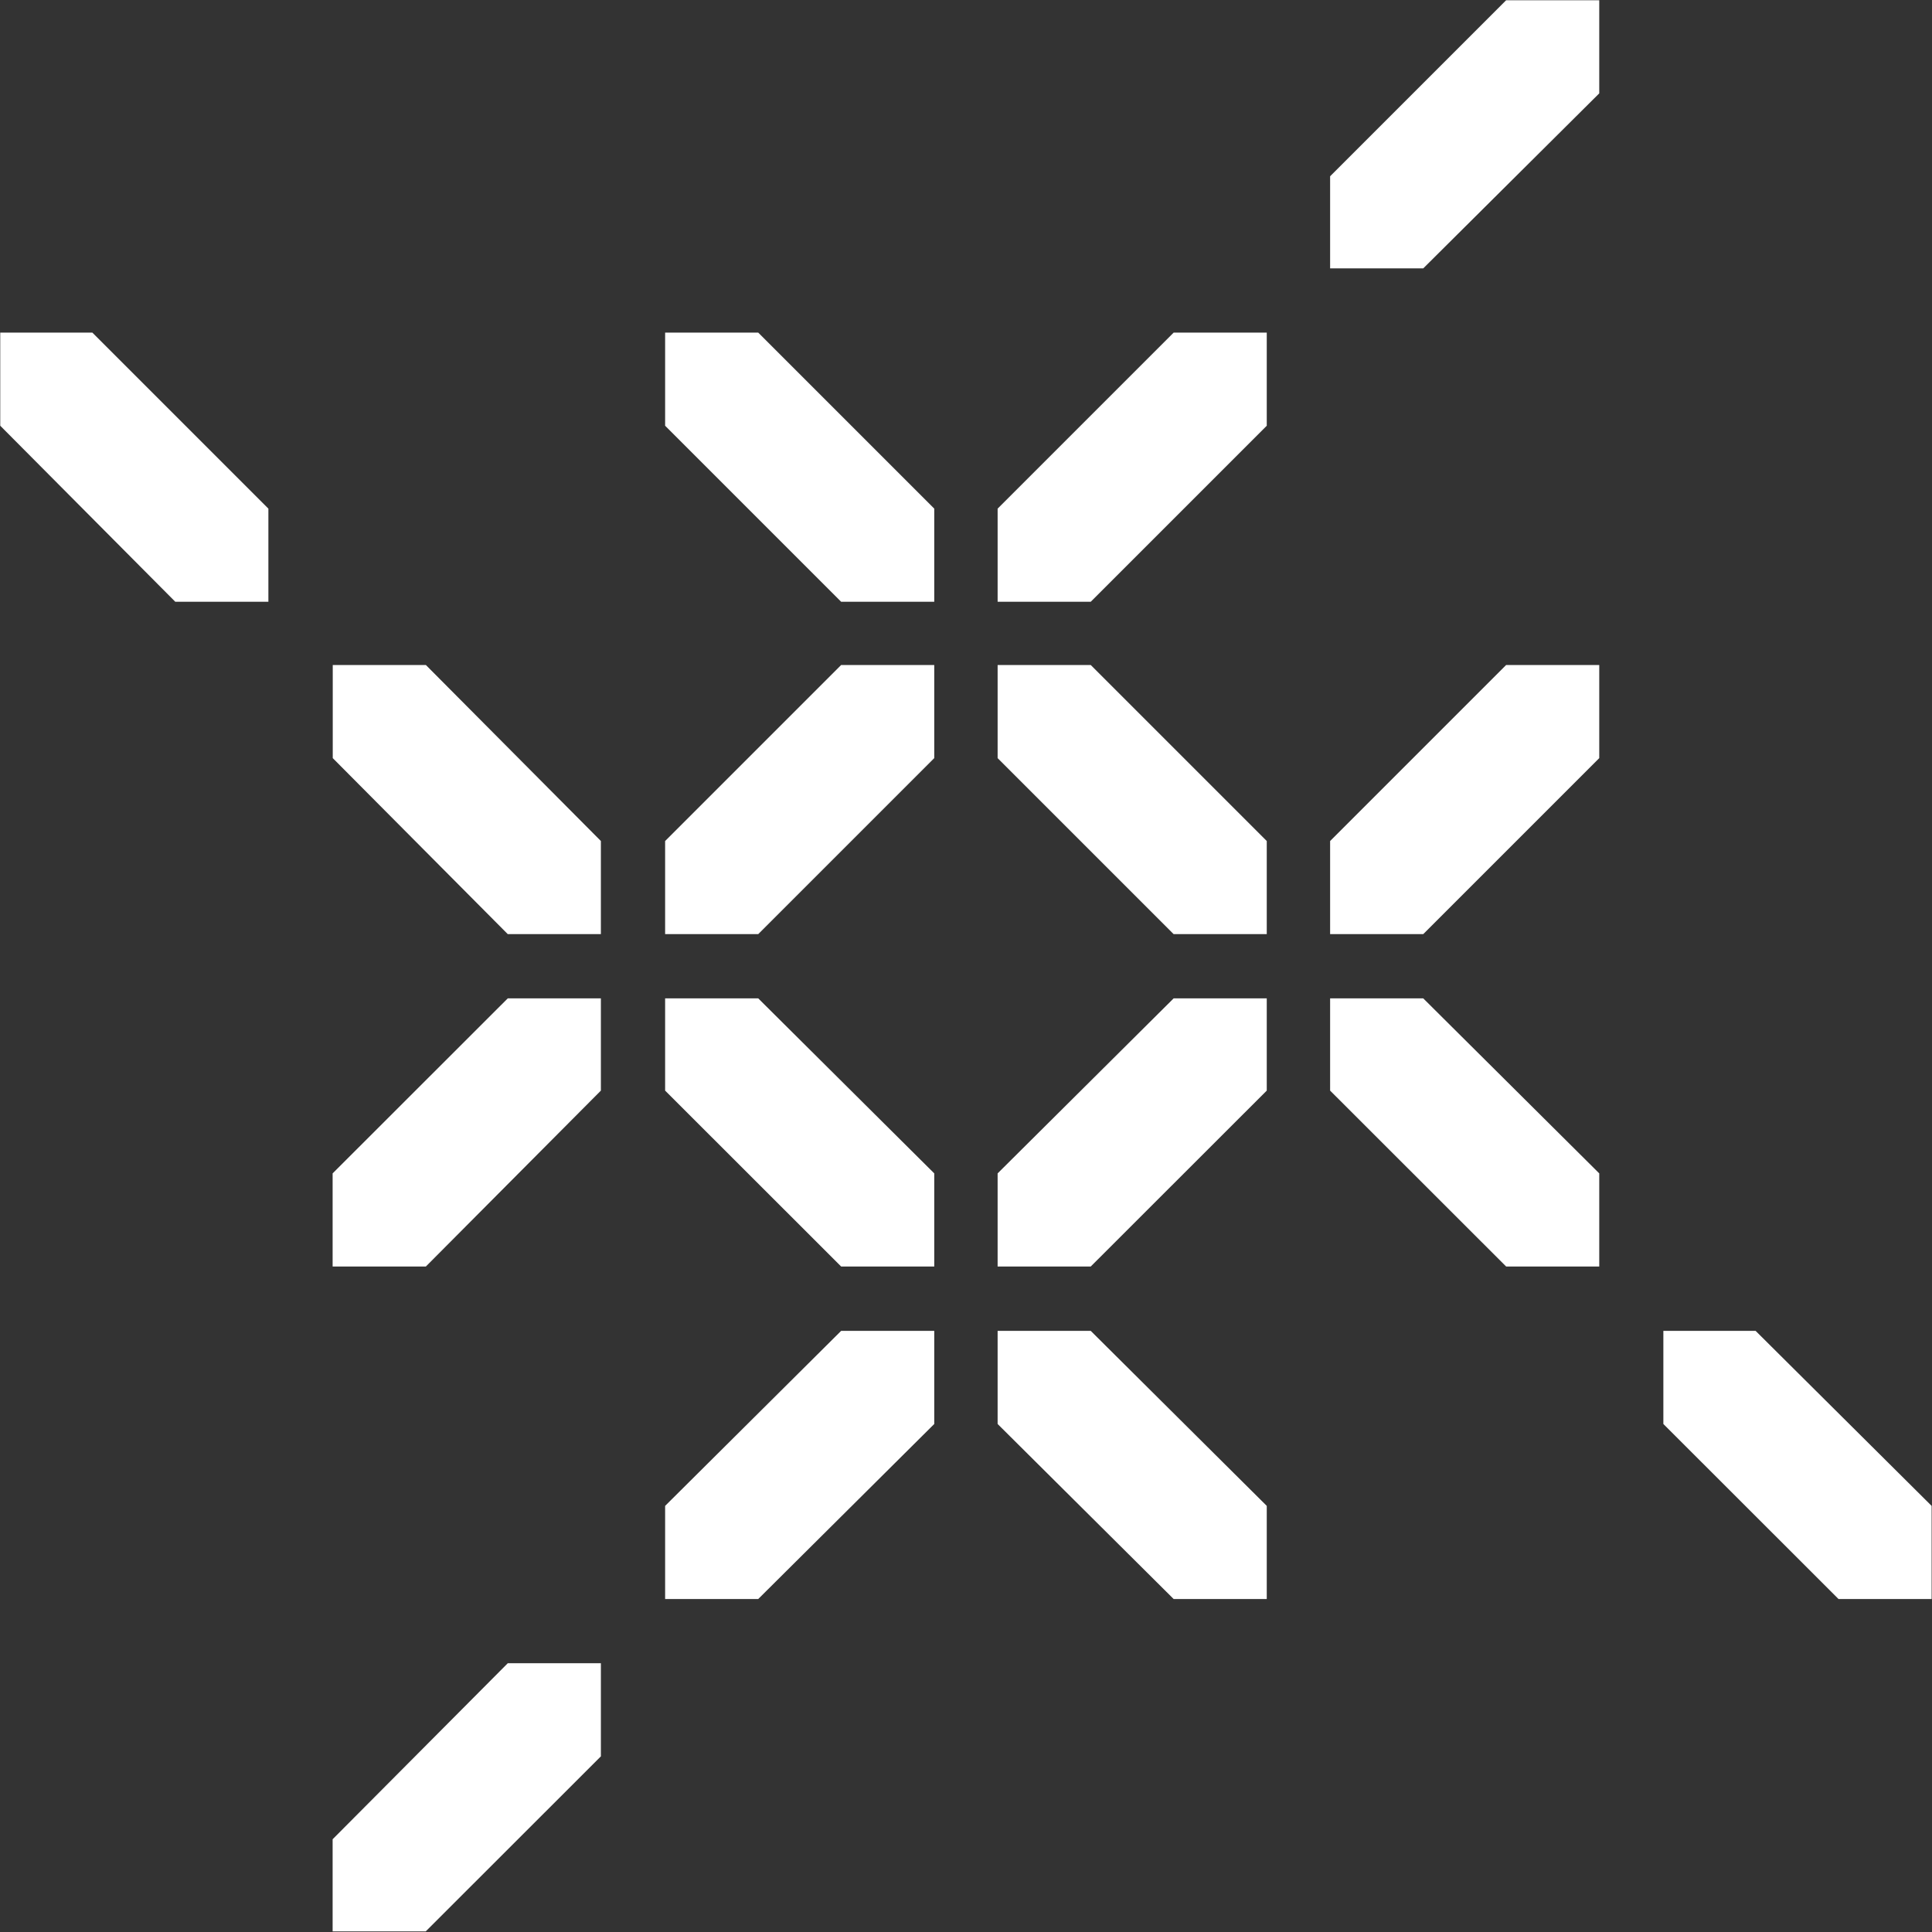
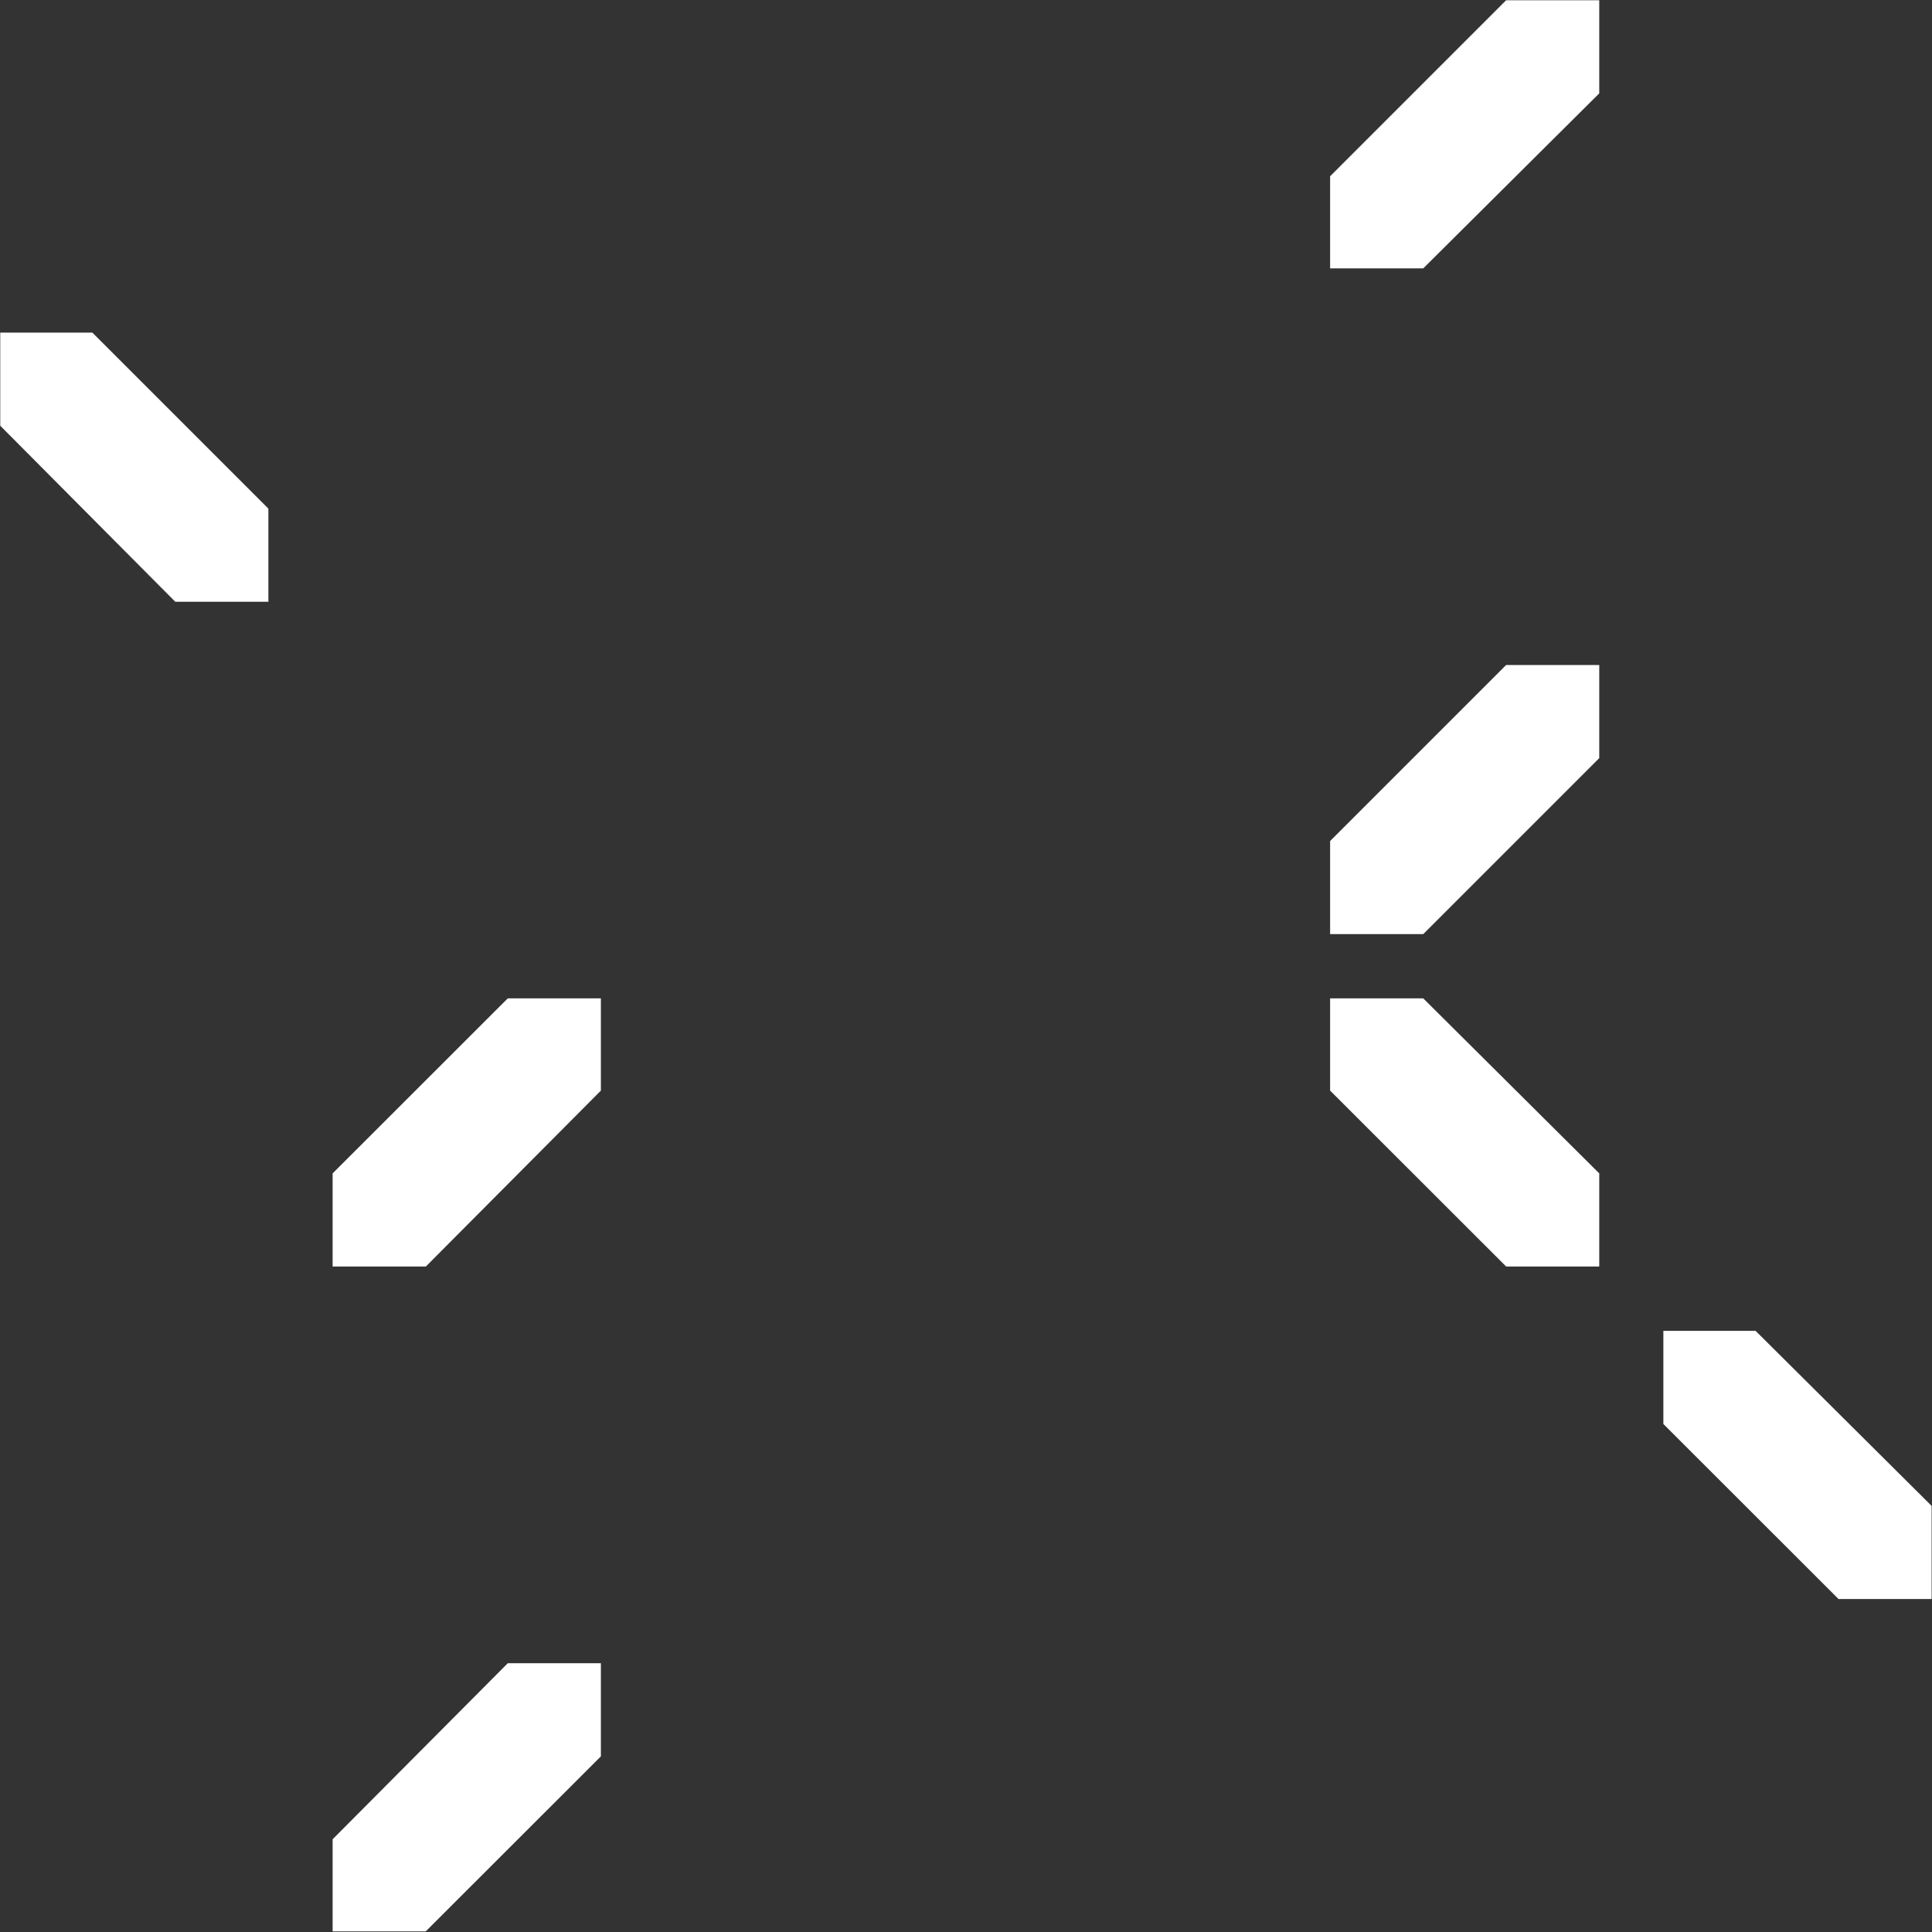
<svg xmlns="http://www.w3.org/2000/svg" version="1.2" viewBox="0 0 1552 1552" width="1552" height="1552">
  <rect x="0" y="0" width="1552" height="1552" fill="#333333" stroke="none" />
  <title>ovintiv-inc-logo-vector-svg</title>
  <style>
		.s0 { fill: #ffffff } 
	</style>
  <path id="Layer" class="s0" d="m1284.7 0.2v74.8l-141.4 140.6h-74.8v-74l141.4-141.4zm0 534v74.8l-141.4 141.4h-74.8v-74.8l141.4-141.4zm-74.8 483.2l-141.4-141.3v-74.1h74.8l141.4 140.6v74.8zm-727.2-215.4v74.1l-140.6 141.3h-74.9v-74.8l140.7-140.6zm0 534.1v74.8l-140.7 140.6h-74.8v-74l140.7-141.4z" />
-   <path id="Layer" class="s0" d="m750.5 1069.1v74.8l-141.4 140.6h-74.8v-74.8l141.4-140.6zm-141.4-801.9l141.4 141.4v74.8h-74.8l-141.4-141.4v-74.8zm408.5 0v74.8l-141.4 141.4h-74.8v-74.8l141.4-141.4zm-74.8 483.2l-141.4-141.4v-74.8h74.8l141.4 141.4v74.8z" />
-   <path id="Layer" class="s0" d="m342.1 534.2l140.6 141.4v74.8h-74.8l-140.6-141.4v-74.8zm408.4 0v74.8l-141.4 141.4h-74.8v-74.8l141.4-141.4zm-141.4 267.8l141.4 140.6v74.8h-74.8l-141.4-141.3v-74.1zm408.5 0v74.1l-141.4 141.3h-74.8v-74.8l141.4-140.6zm-141.4 267.1l141.4 140.6v74.8h-74.8l-141.4-140.6v-74.8z" />
  <path id="Layer" class="s0" d="m74.2 267.2l141.4 141.4v74.8h-74.8l-140.6-141.4v-74.8zm1336.1 801.9l141.4 140.6v74.8h-74.8l-140.7-140.6v-74.8z" />
</svg>